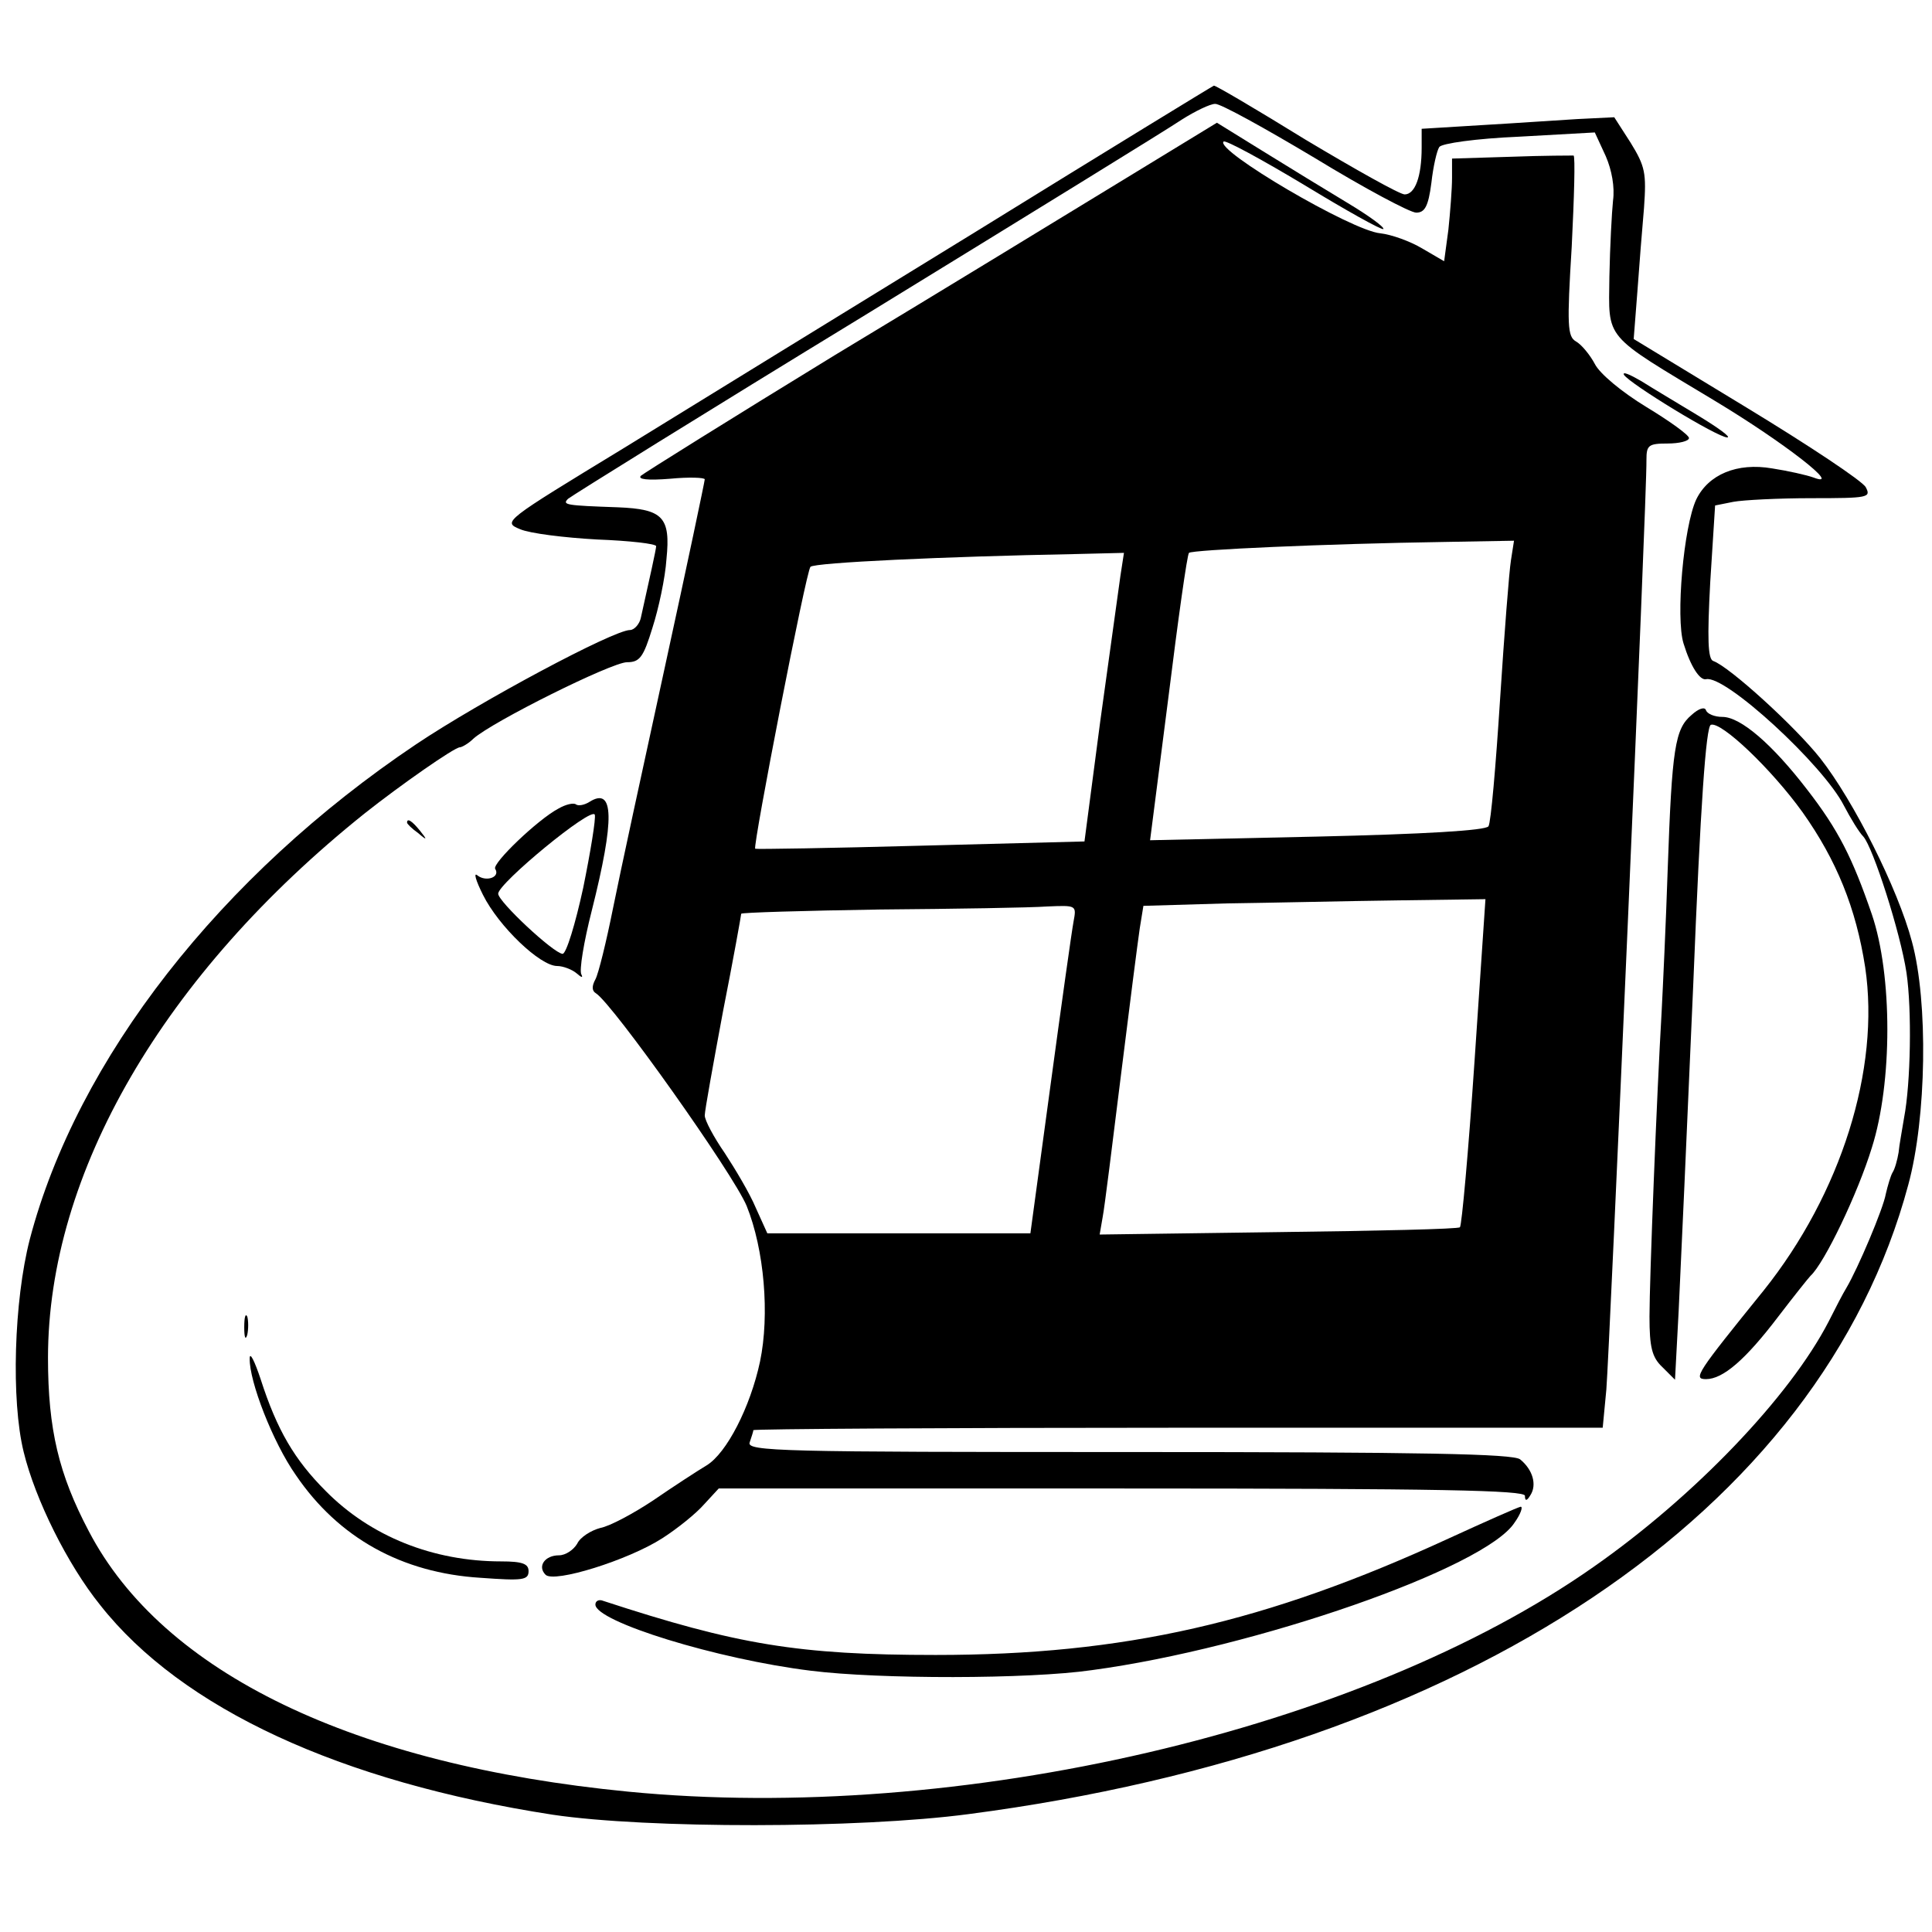
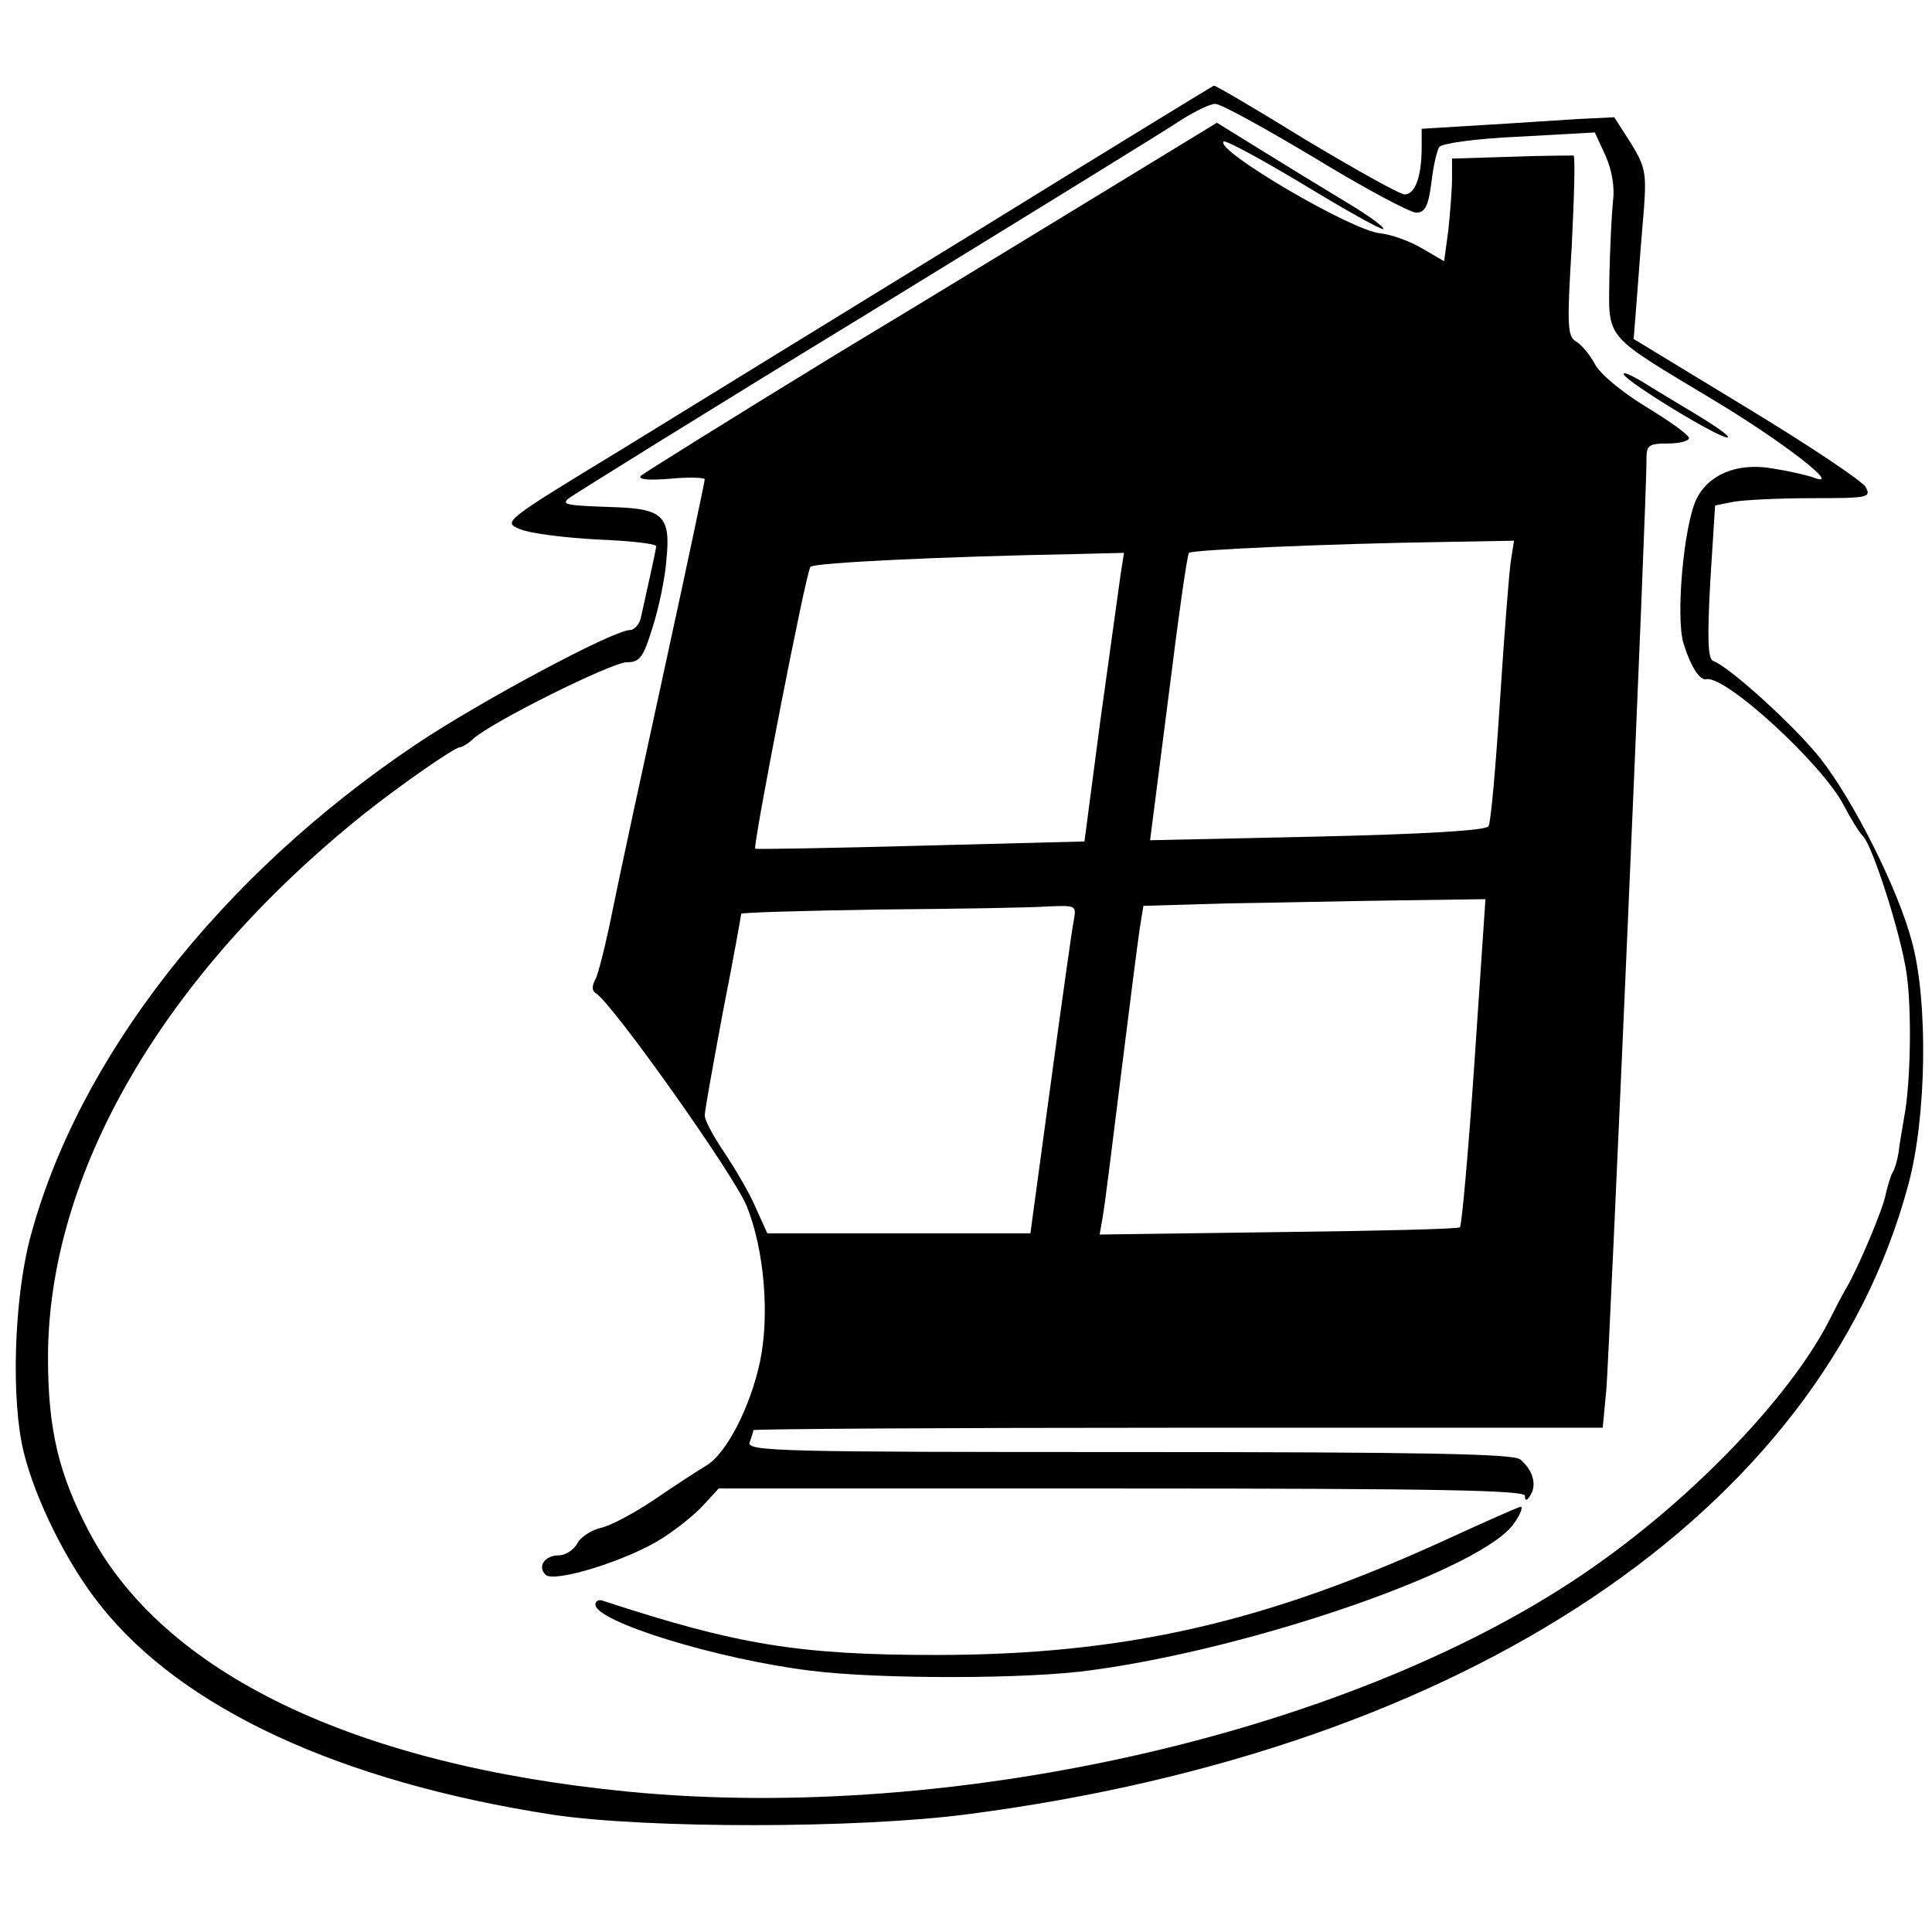
<svg xmlns="http://www.w3.org/2000/svg" version="1.0" width="318pt" height="318pt" viewBox="0 0 318 318" preserveAspectRatio="xMidYMid meet">
  <g transform="translate(0,318) scale(0.1,-0.1)" fill="#000000" stroke="none">
    <path d="M1610 2801 c-212 -130 -475 -292 -584 -359 -197 -120 -199 -121 -170 -133 16 -7 73 -14 127 -17 53 -2 97 -7 97 -11 0 -5 -11 -54 -25 -117 -2 -11 -11 -21 -18 -21 -27 0 -246 -117 -352 -188 -322 -216 -558 -518 -636 -815 -26 -101 -31 -265 -10 -350 19 -78 72 -185 126 -252 134 -170 395 -291 745 -345 155 -23 503 -23 684 1 820 107 1403 498 1547 1036 30 110 33 301 6 400 -23 87 -96 232 -151 302 -42 53 -150 151 -176 160 -9 3 -10 37 -5 130 l8 126 30 6 c16 3 74 6 129 6 93 0 98 1 89 18 -5 10 -94 69 -196 131 l-186 113 6 77 c3 42 8 105 11 139 4 57 2 68 -22 107 l-27 42 -61 -3 c-34 -2 -105 -7 -158 -10 l-98 -6 0 -31 c0 -48 -11 -77 -28 -77 -8 0 -81 41 -163 90 -81 50 -149 90 -151 89 -1 0 -176 -107 -388 -238z m554 119 c82 -50 157 -90 167 -90 14 0 20 10 25 49 3 27 9 53 13 59 4 6 61 14 131 17 l125 7 18 -39 c10 -23 15 -51 12 -73 -2 -19 -5 -75 -6 -125 -1 -106 -12 -93 174 -205 113 -68 212 -145 162 -126 -11 4 -42 11 -68 15 -58 10 -105 -10 -125 -51 -21 -45 -34 -195 -21 -237 12 -39 27 -61 37 -59 31 8 193 -141 227 -208 11 -21 25 -44 32 -51 16 -18 61 -158 71 -224 9 -61 7 -182 -4 -239 -3 -19 -8 -45 -9 -57 -2 -12 -6 -27 -10 -33 -3 -5 -8 -22 -11 -35 -4 -24 -46 -123 -65 -155 -5 -8 -18 -33 -29 -55 -64 -124 -221 -288 -387 -404 -383 -269 -1045 -423 -1589 -370 -451 44 -766 195 -888 429 -49 93 -67 167 -67 285 0 304 190 631 521 896 58 46 148 109 157 109 3 0 14 6 22 14 31 28 228 126 253 126 21 0 27 8 42 57 10 31 21 82 23 113 7 69 -6 82 -80 85 -86 3 -92 4 -82 14 6 5 226 142 490 303 264 162 498 306 520 321 22 14 47 26 55 26 8 1 82 -40 164 -89z" />
    <path d="M1844 2881 c-87 -53 -298 -182 -469 -285 -170 -104 -314 -194 -320 -199 -6 -6 11 -8 48 -5 31 3 57 2 57 -1 0 -3 -29 -141 -65 -306 -36 -165 -75 -345 -86 -400 -11 -55 -24 -108 -29 -117 -6 -11 -6 -19 1 -23 28 -18 226 -297 248 -350 29 -72 38 -179 22 -256 -16 -75 -55 -151 -88 -171 -15 -9 -55 -35 -87 -57 -33 -22 -72 -43 -88 -46 -15 -4 -33 -15 -38 -26 -6 -10 -19 -19 -30 -19 -23 0 -36 -18 -22 -32 14 -14 136 24 192 60 25 16 56 41 69 56 l24 26 664 0 c524 0 663 -3 663 -12 0 -9 3 -9 9 1 11 17 4 42 -17 59 -12 9 -157 12 -645 12 -570 0 -629 1 -623 16 3 9 6 18 6 20 0 2 315 4 699 4 l699 0 6 63 c5 60 67 1473 66 1530 0 24 3 27 35 27 19 0 35 4 35 9 0 5 -32 28 -70 51 -41 25 -77 55 -85 71 -8 15 -22 32 -31 37 -14 8 -15 26 -7 156 4 81 6 149 3 150 -3 0 -49 0 -102 -2 l-98 -3 0 -32 c0 -18 -3 -56 -6 -85 l-7 -52 -36 21 c-20 12 -51 23 -69 25 -47 4 -273 137 -258 151 3 3 62 -29 132 -71 69 -42 128 -75 131 -73 2 3 -24 22 -59 43 -35 21 -97 59 -139 85 l-76 47 -159 -97z m643 -623 c-3 -18 -11 -122 -18 -230 -7 -109 -15 -202 -19 -208 -4 -7 -107 -13 -282 -17 l-275 -6 30 234 c16 129 31 236 34 239 5 5 224 15 422 18 l113 2 -5 -32z m-643 -27 c-3 -22 -18 -129 -33 -238 l-26 -198 -270 -7 c-148 -4 -270 -6 -272 -5 -4 5 84 458 91 464 6 7 222 17 434 21 l82 2 -6 -39z m583 -798 c-10 -148 -21 -270 -24 -273 -2 -3 -137 -6 -299 -8 l-294 -4 5 29 c3 15 16 120 30 233 14 113 28 222 31 242 l6 37 136 4 c75 1 202 4 282 5 l145 2 -18 -267z m-660 230 c-3 -16 -20 -137 -38 -270 l-33 -243 -216 0 -217 0 -19 42 c-10 24 -34 64 -51 90 -18 26 -33 54 -33 62 0 8 14 85 30 171 17 86 30 159 30 161 0 2 102 5 228 7 125 1 249 3 276 5 48 2 48 2 43 -25z" />
    <path d="M2673 2563 c10 -15 154 -103 170 -103 7 0 -15 16 -48 36 -33 20 -75 45 -94 57 -19 11 -31 16 -28 10z" />
-     <path d="M2784 2003 c-27 -23 -32 -54 -39 -253 -3 -91 -8 -196 -10 -235 -8 -137 -20 -441 -20 -502 0 -50 4 -67 21 -83 l21 -21 6 113 c3 62 14 304 24 537 12 298 21 425 29 428 17 6 100 -73 151 -144 56 -79 88 -158 103 -255 25 -168 -40 -373 -167 -532 -110 -136 -117 -146 -95 -146 28 0 65 32 119 103 26 34 50 64 53 67 23 21 78 136 101 211 34 107 34 284 0 384 -32 93 -55 139 -107 206 -57 74 -109 119 -139 119 -13 0 -25 5 -27 11 -2 6 -12 3 -24 -8z" />
-     <path d="M970 1860 c-8 -5 -18 -7 -22 -4 -4 3 -17 0 -29 -7 -34 -18 -109 -90 -104 -99 9 -14 -15 -22 -29 -11 -7 6 -3 -8 9 -32 26 -52 94 -117 122 -117 10 0 25 -6 32 -12 8 -7 11 -8 8 -2 -4 6 4 54 17 105 38 151 37 205 -4 179z m-10 -141 c-13 -60 -28 -109 -34 -109 -15 1 -106 86 -106 99 0 17 154 144 159 130 2 -6 -7 -61 -19 -120z" />
-     <path d="M670 1826 c0 -2 8 -10 18 -17 15 -13 16 -12 3 4 -13 16 -21 21 -21 13z" />
-     <path d="M402 995 c0 -16 2 -22 5 -12 2 9 2 23 0 30 -3 6 -5 -1 -5 -18z" />
-     <path d="M411 944 c-1 -37 38 -138 76 -192 70 -103 174 -161 304 -169 69 -5 79 -4 79 11 0 12 -10 16 -45 16 -112 0 -215 41 -289 116 -51 51 -80 100 -107 184 -10 30 -18 46 -18 34z" />
    <path d="M2385 648 c-302 -139 -535 -192 -845 -192 -226 0 -327 17 -547 89 -7 3 -13 0 -13 -6 0 -28 200 -90 355 -109 112 -14 358 -14 462 1 268 36 648 168 696 243 10 14 14 26 10 26 -5 -1 -57 -24 -118 -52z" />
  </g>
</svg>